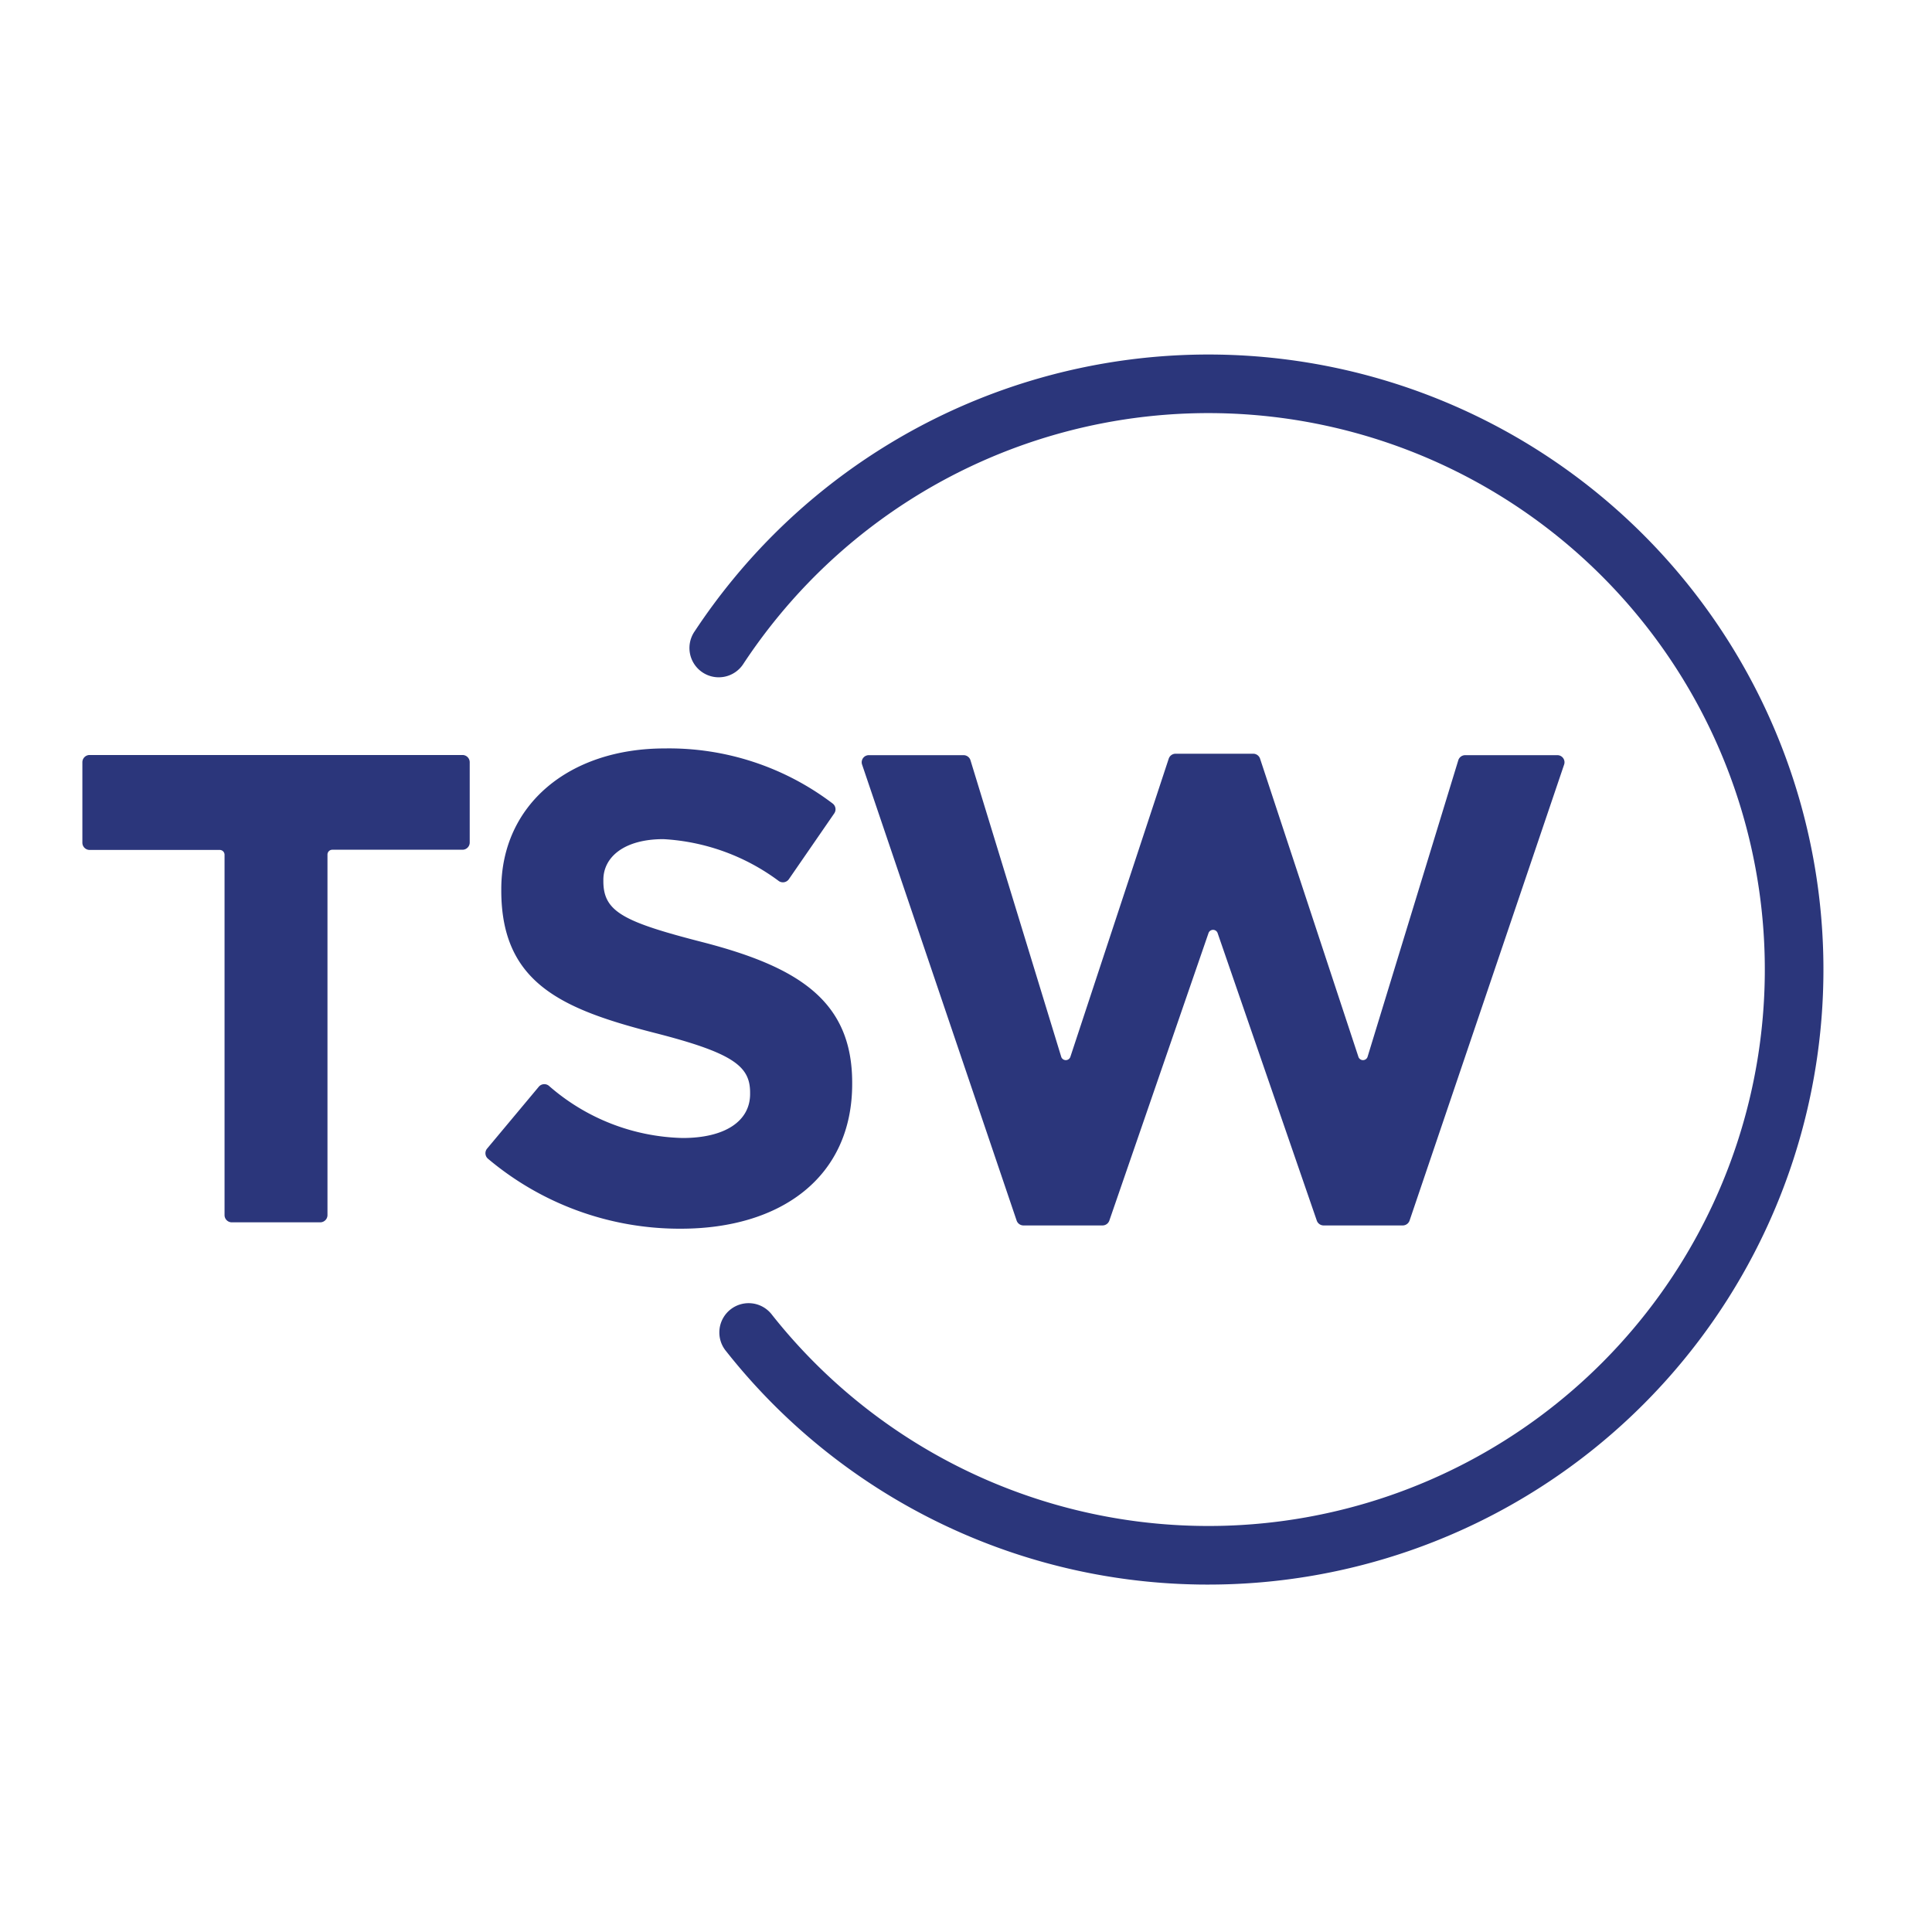
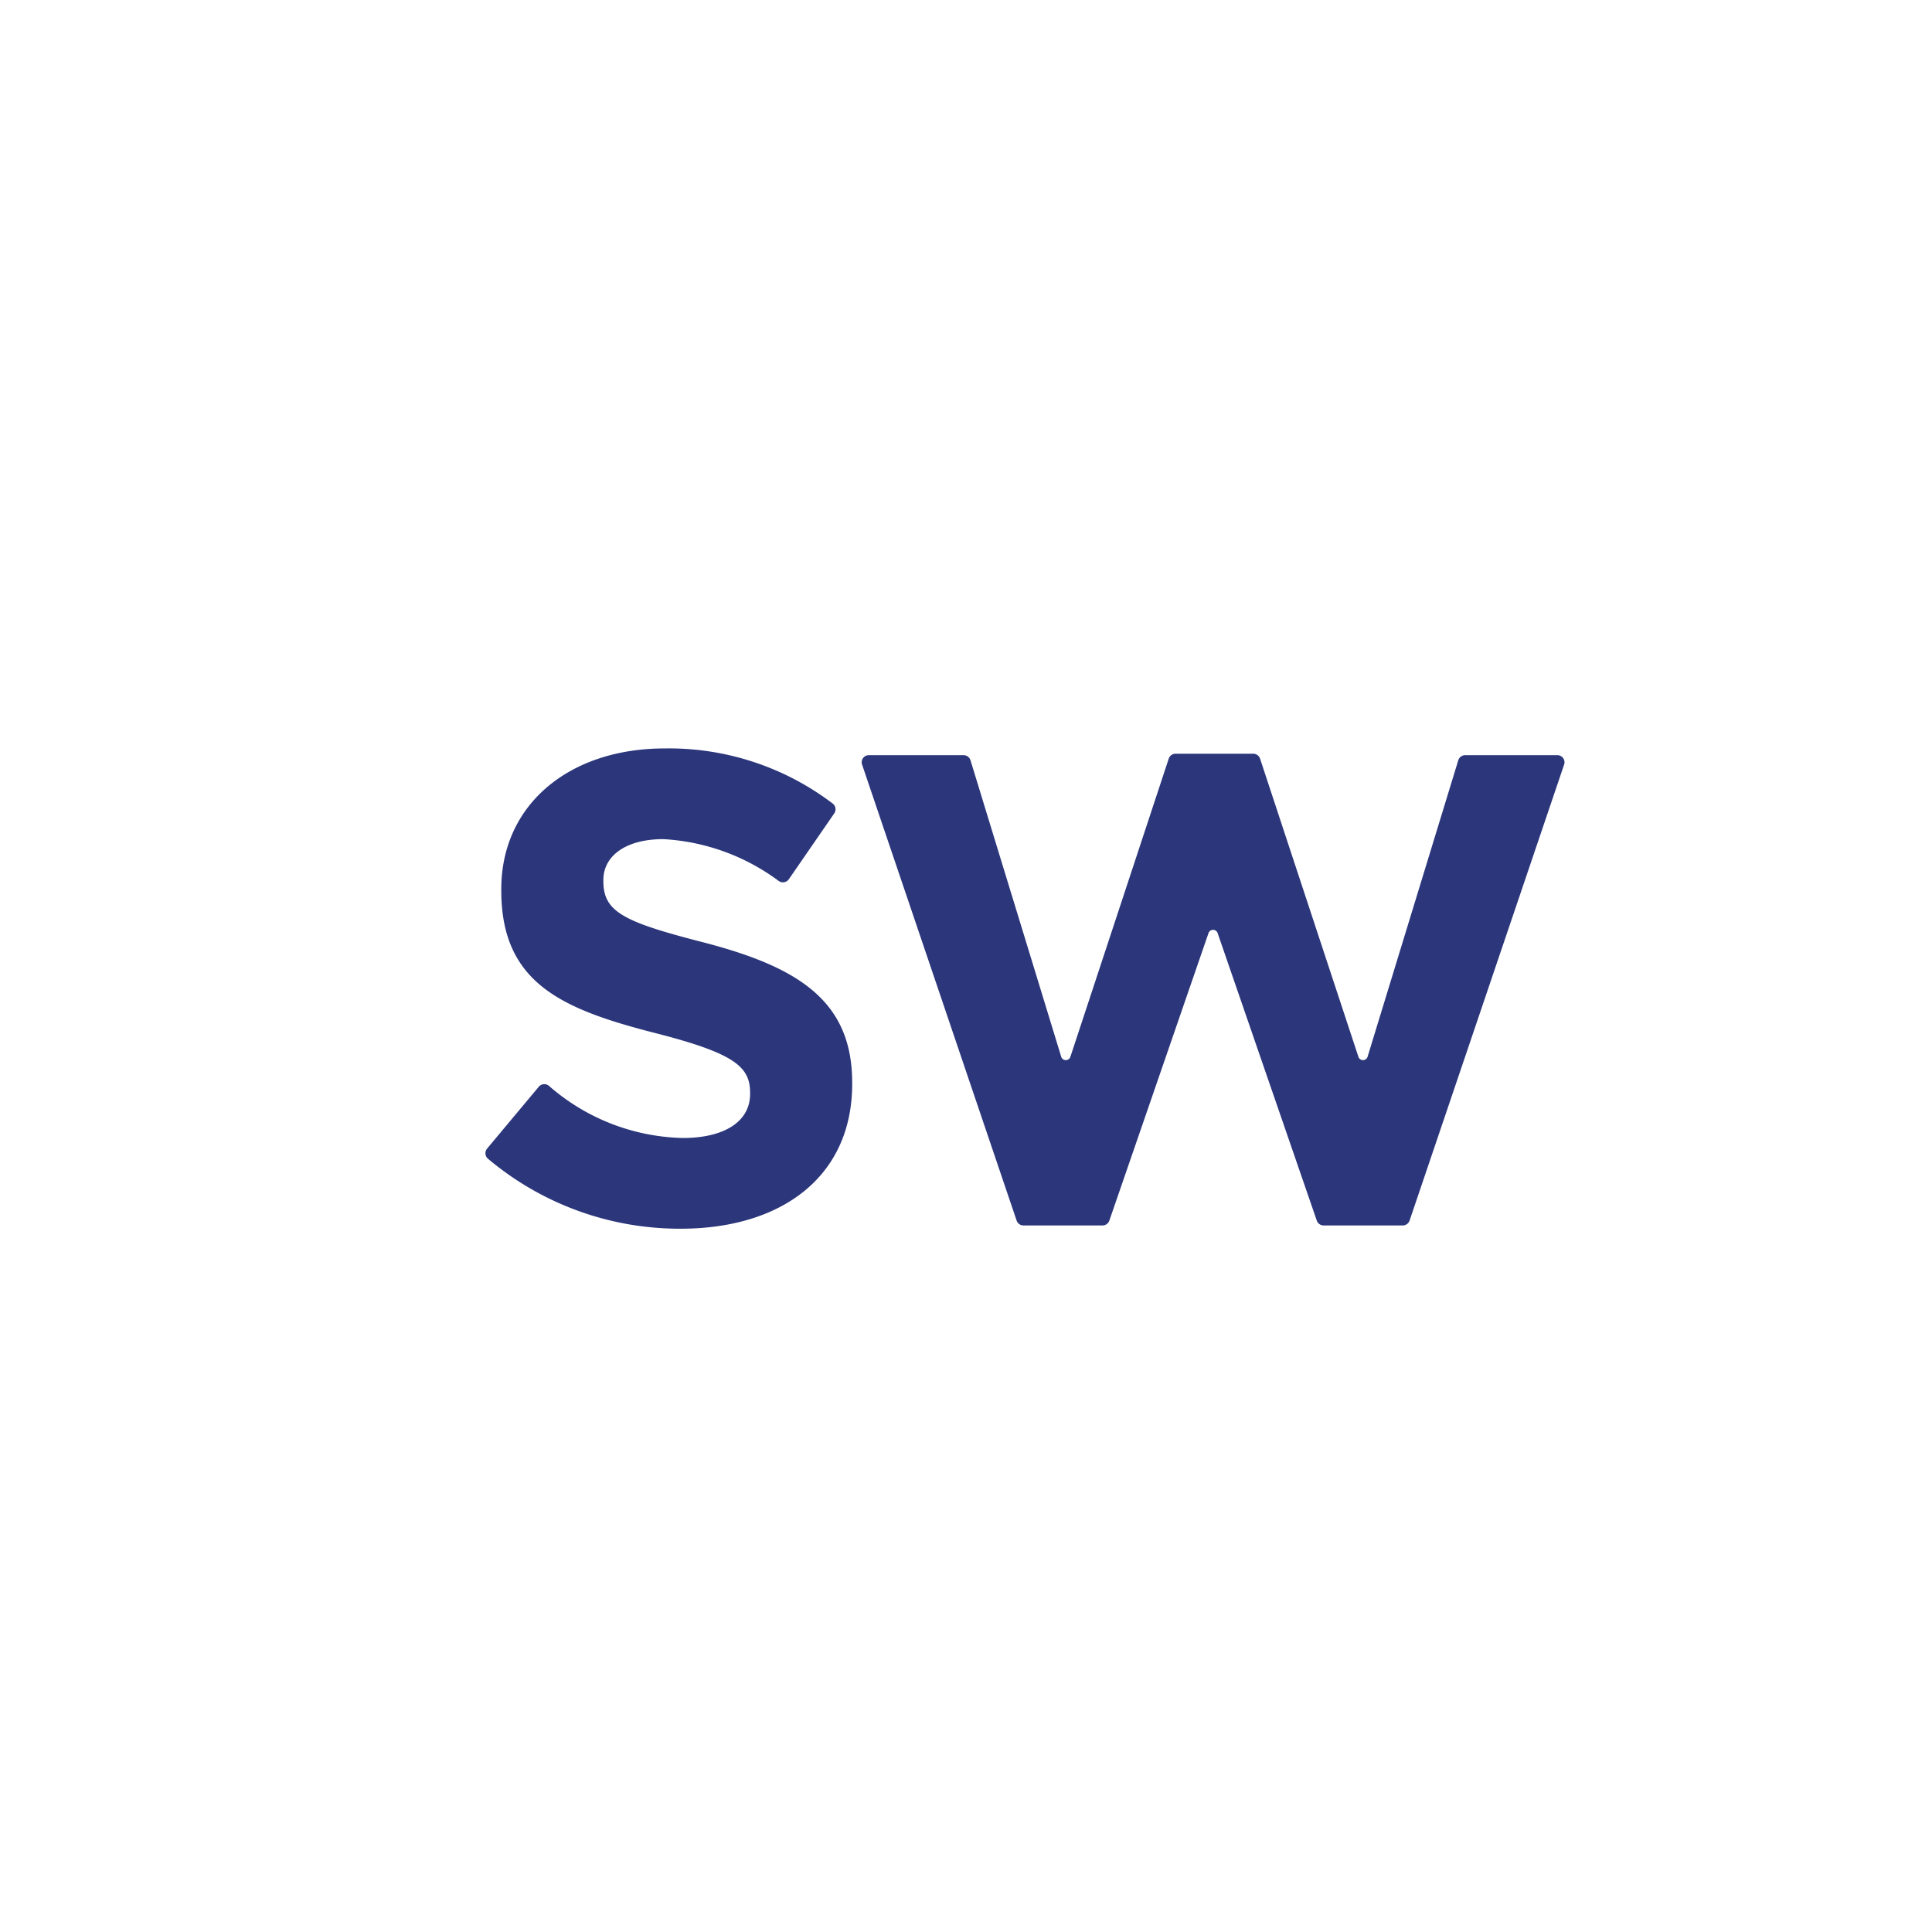
<svg xmlns="http://www.w3.org/2000/svg" id="Calque_1" data-name="Calque 1" viewBox="0 0 80 80">
  <defs>
    <style>.cls-1{fill:#2b367b;}.cls-2{fill:none;}</style>
  </defs>
-   <path class="cls-1" d="M3.241,31.393v3.331a.3.3,0,0,0,.3.3H8.928a.2.2,0,0,1,.2.2v14.92a.3.3,0,0,0,.3.3h3.662a.3.3,0,0,0,.3-.3V35.216a.2.2,0,0,1,.2-.2h5.39a.3.3,0,0,0,.3-.3V31.393a.3.3,0,0,0-.3-.3H3.537A.3.3,0,0,0,3.241,31.393Z" transform="translate(0.17 0.17)" />
  <path class="cls-1" d="M22.142,44.827a.3.3,0,0,1,.412-.04A8.708,8.708,0,0,0,28.1,46.952c1.74,0,2.79-.691,2.79-1.823v-.056c0-1.077-.663-1.629-3.895-2.458-3.894-.994-6.408-2.071-6.408-5.911v-.055c0-3.508,2.817-5.828,6.767-5.828a11.205,11.205,0,0,1,6.961,2.286.3.3,0,0,1,.062.4l-1.884,2.732a.3.3,0,0,1-.41.076A8.814,8.814,0,0,0,27.3,34.577c-1.63,0-2.486.746-2.486,1.685v.056c0,1.27.829,1.685,4.171,2.541,3.922,1.022,6.132,2.43,6.132,5.8v.055c0,3.84-2.928,5.994-7.1,5.994a12.32,12.32,0,0,1-7.984-2.9A.3.3,0,0,1,20,47.391Z" transform="translate(0.17 0.17)" />
  <path class="cls-1" d="M35.805,31.1h3.928a.3.3,0,0,1,.282.209L43.776,43.6a.2.2,0,0,0,.373,0l4.077-12.36a.3.3,0,0,1,.28-.2h3.219a.3.3,0,0,1,.28.2L56.082,43.6a.2.2,0,0,0,.373,0l3.761-12.294A.3.3,0,0,1,60.5,31.1h3.818a.294.294,0,0,1,.279.389l-6.4,18.884a.3.3,0,0,1-.279.2H54.634a.3.3,0,0,1-.278-.2l-4.11-11.915a.2.2,0,0,0-.371,0l-4.11,11.915a.3.3,0,0,1-.279.2h-3.28a.3.3,0,0,1-.279-.2l-6.4-18.884A.294.294,0,0,1,35.805,31.1Z" transform="translate(0.17 0.17)" />
-   <path class="cls-1" d="M49.878,65.444c-.181,0-.362,0-.544-.005A25.406,25.406,0,0,1,29.9,55.784a1.213,1.213,0,1,1,1.9-1.507,23.041,23.041,0,1,0,.26-28.923,23.316,23.316,0,0,0-1.439,1.95,1.213,1.213,0,1,1-2.024-1.336,25.591,25.591,0,0,1,1.59-2.154,25.467,25.467,0,1,1,19.7,41.63Z" transform="translate(0.17 0.17)" />
  <rect class="cls-2" width="80" height="80" />
</svg>